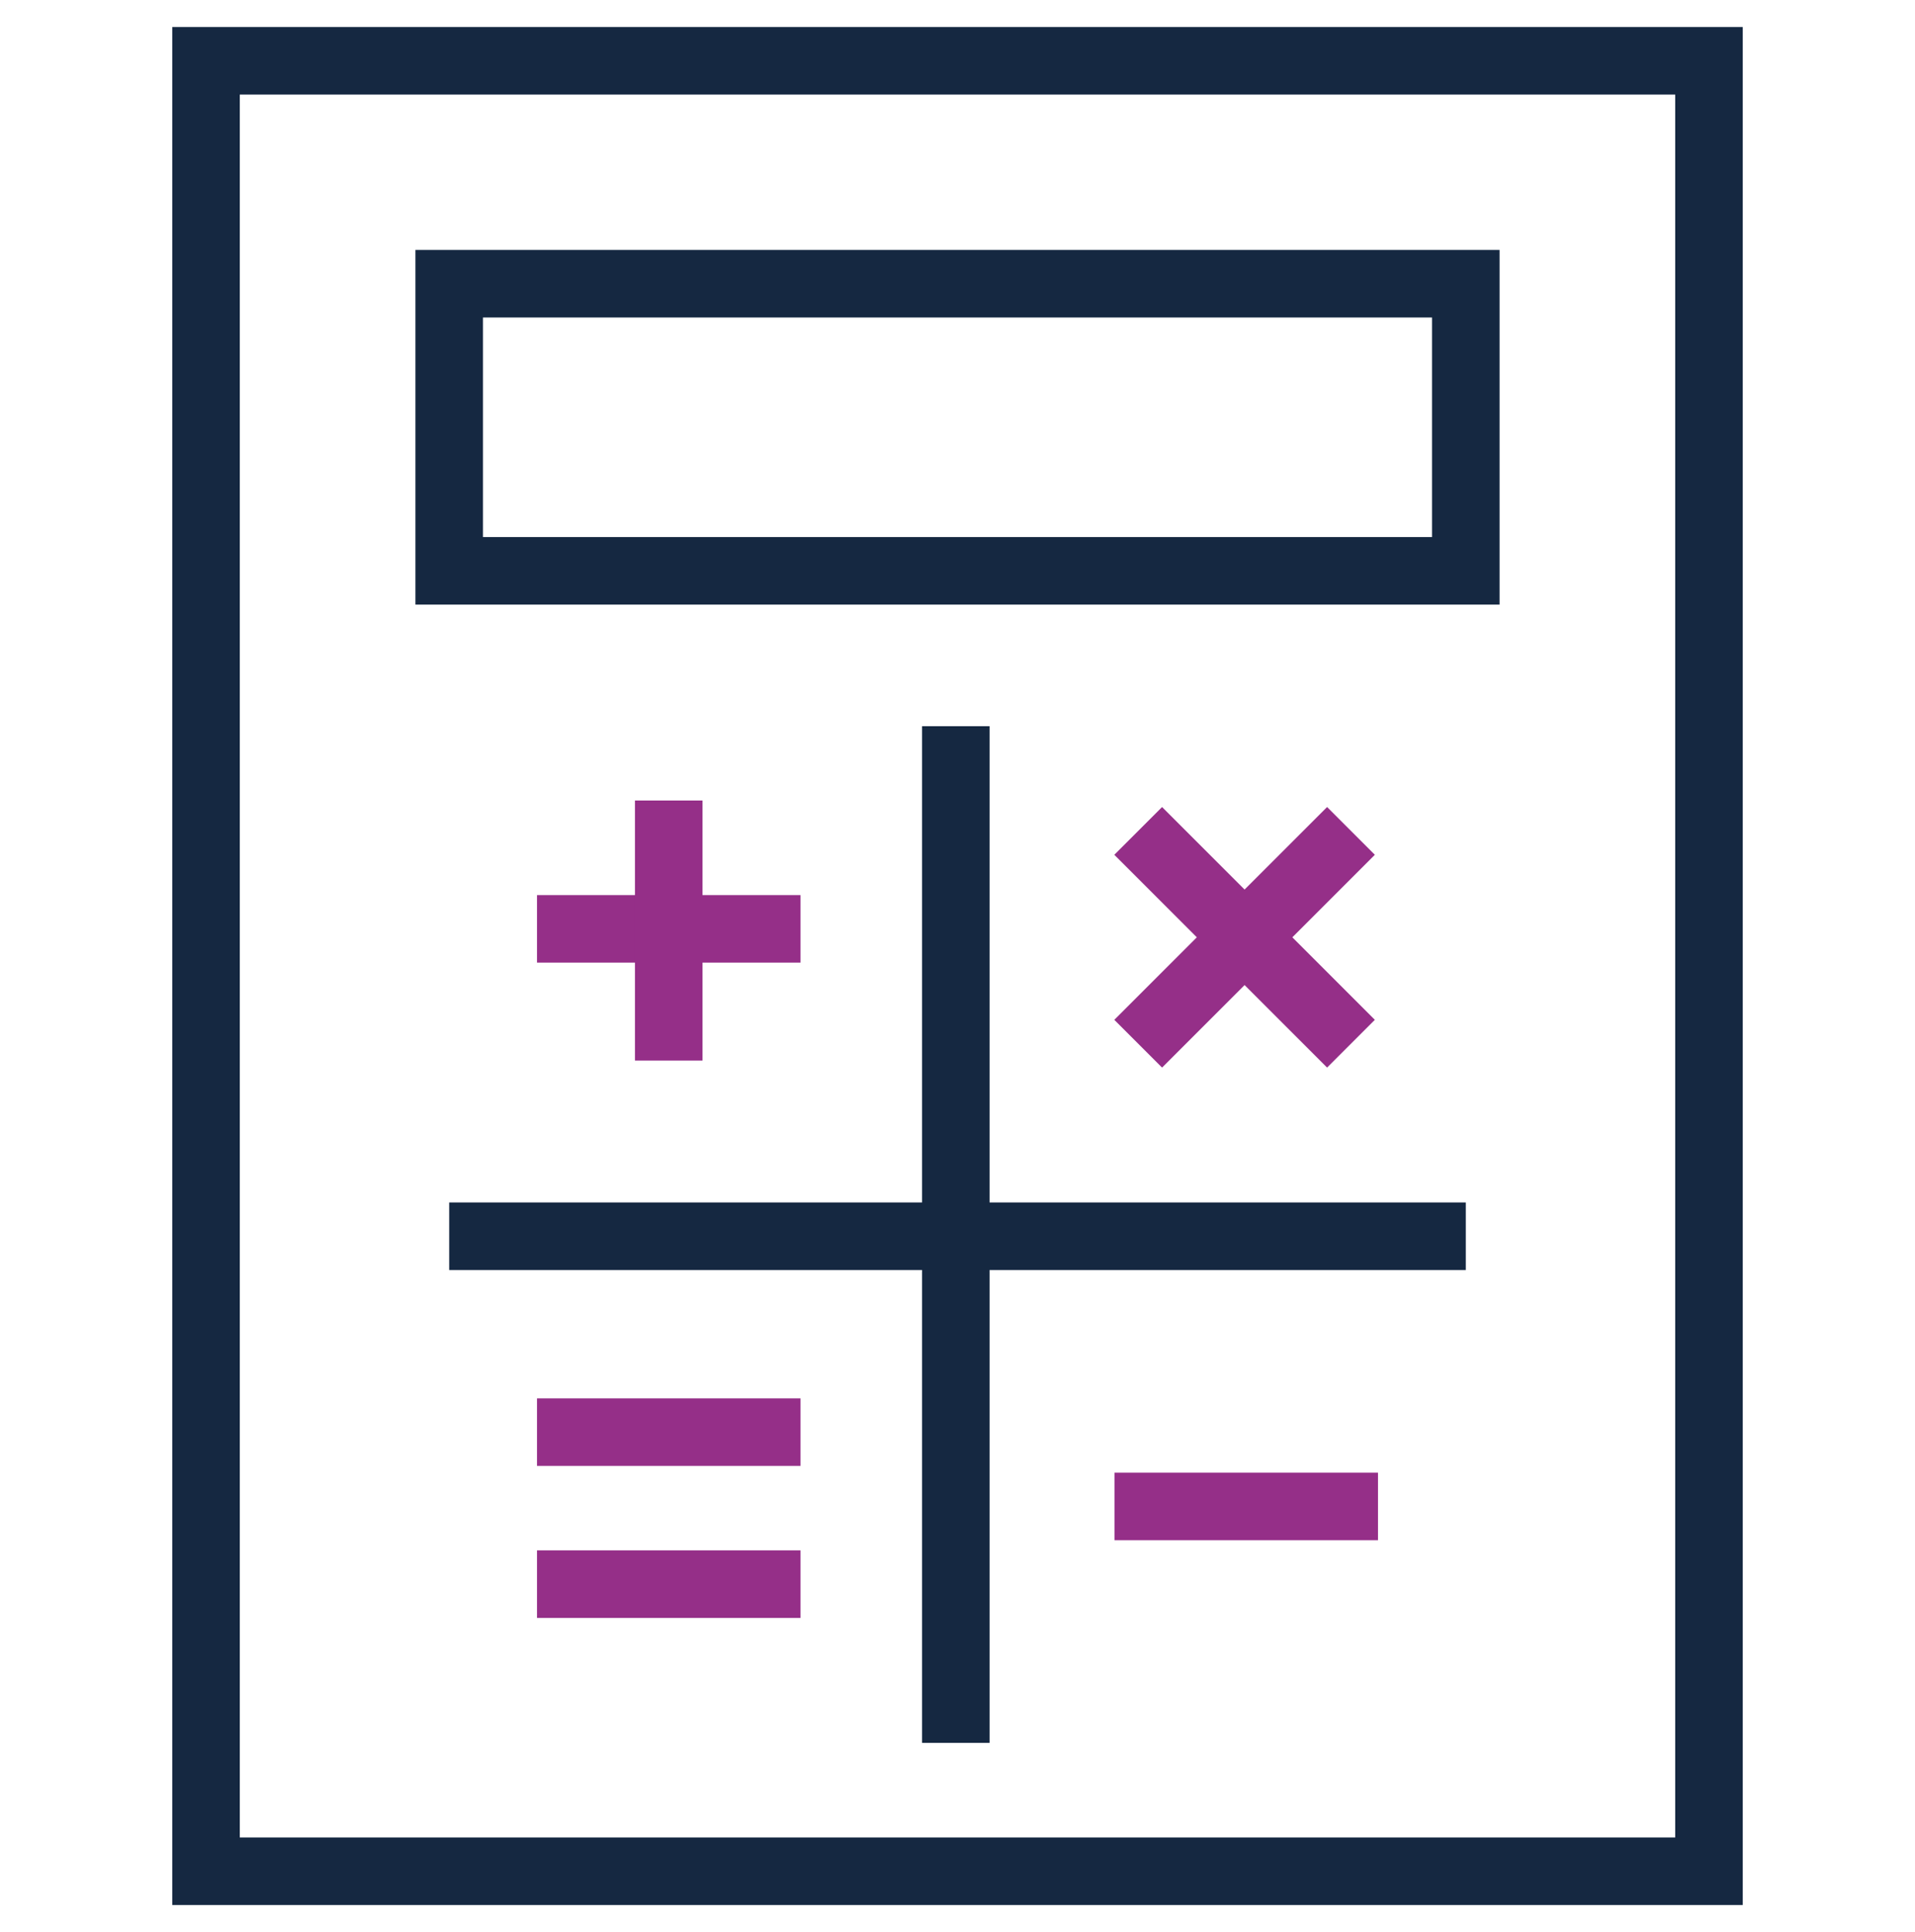
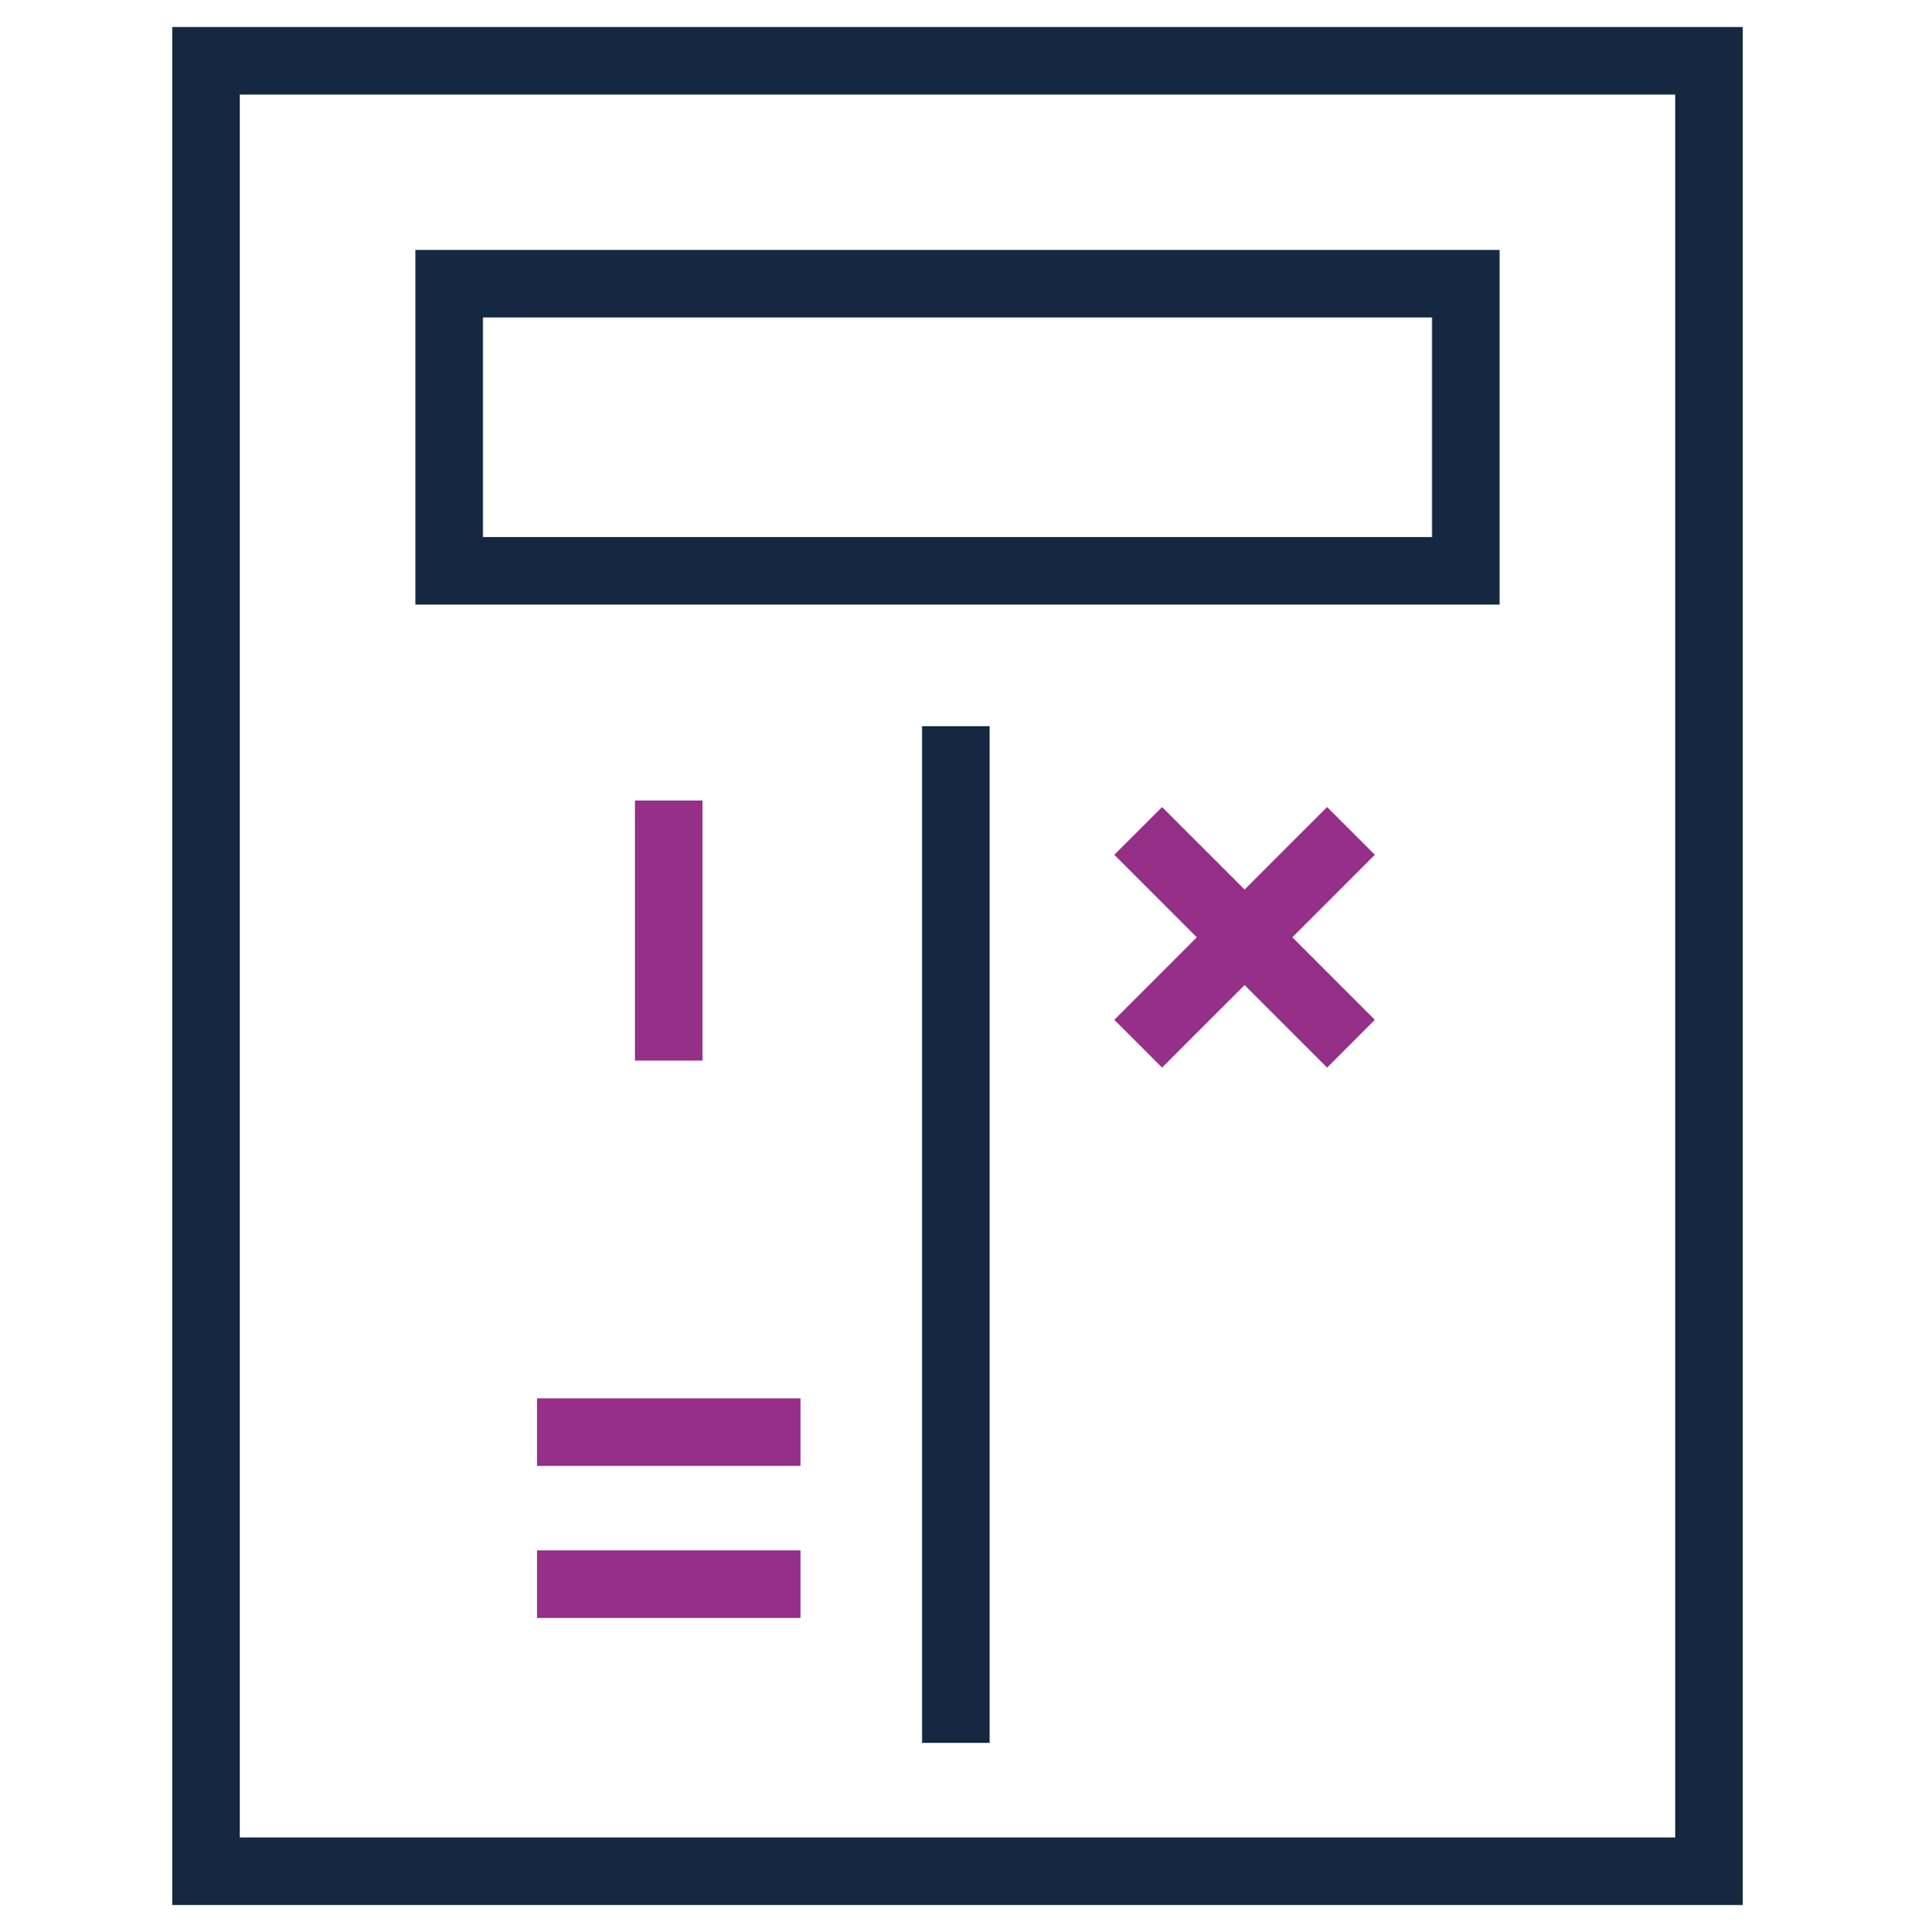
<svg xmlns="http://www.w3.org/2000/svg" id="Investments" version="1.1" viewBox="0 0 56.7 57.2">
  <defs>
    <style>
      .cls-1 {
        stroke: #152841;
      }

      .cls-1, .cls-2 {
        fill: none;
        stroke-miterlimit: 10;
        stroke-width: 2px;
      }

      .cls-2 {
        stroke: #952f88;
      }
    </style>
  </defs>
  <g id="Calculator">
    <polygon class="cls-1" points="50.6 55.4 6.1 55.4 6.1 55.4 6.1 1.8 6.1 1.8 50.6 1.8 50.6 55.4" />
    <rect class="cls-1" x="13.3" y="8.4" width="30.1" height="8.5" />
-     <line class="cls-1" x1="13.3" y1="36.6" x2="43.4" y2="36.6" />
    <line class="cls-1" x1="28.3" y1="21.5" x2="28.3" y2="51.6" />
-     <line class="cls-2" x1="15.9" y1="27.5" x2="23.7" y2="27.5" />
    <line class="cls-2" x1="19.8" y1="23.7" x2="19.8" y2="31.4" />
    <line class="cls-2" x1="15.9" y1="46.9" x2="23.7" y2="46.9" />
    <line class="cls-2" x1="15.9" y1="42.4" x2="23.7" y2="42.4" />
-     <line class="cls-2" x1="33" y1="44.6" x2="40.8" y2="44.6" />
    <line class="cls-2" x1="33.7" y1="24.6" x2="40" y2="30.9" />
    <line class="cls-2" x1="40" y1="24.6" x2="33.7" y2="30.9" />
  </g>
</svg>